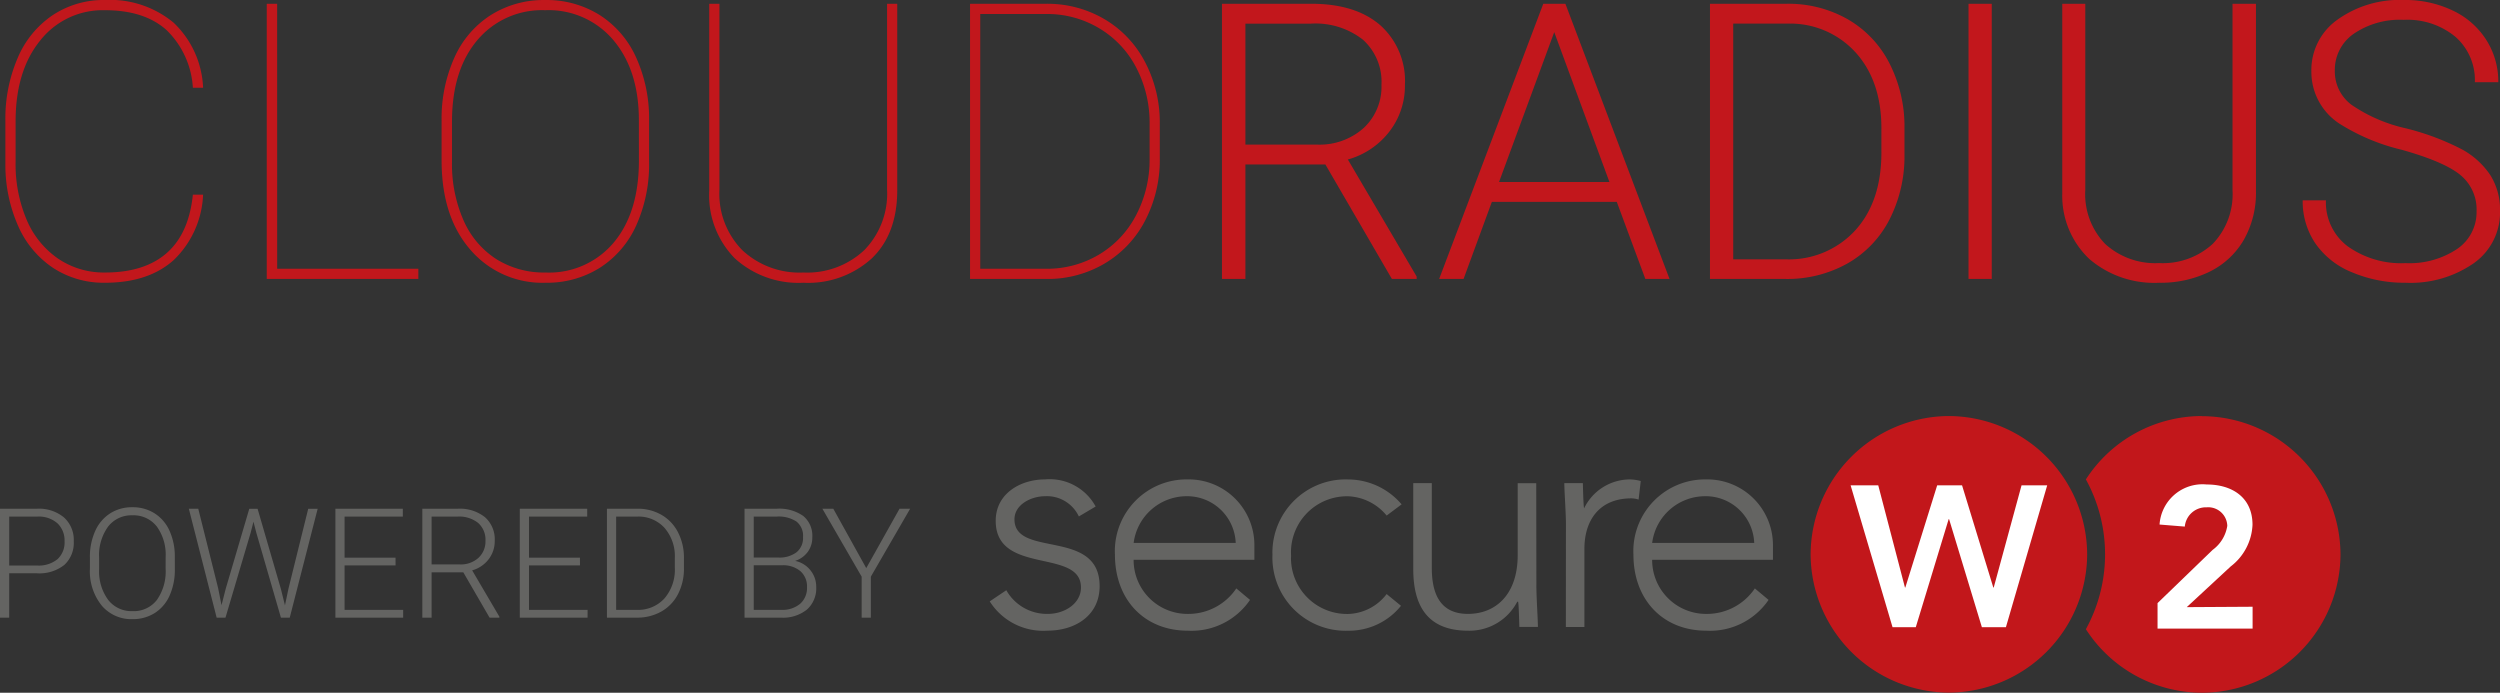
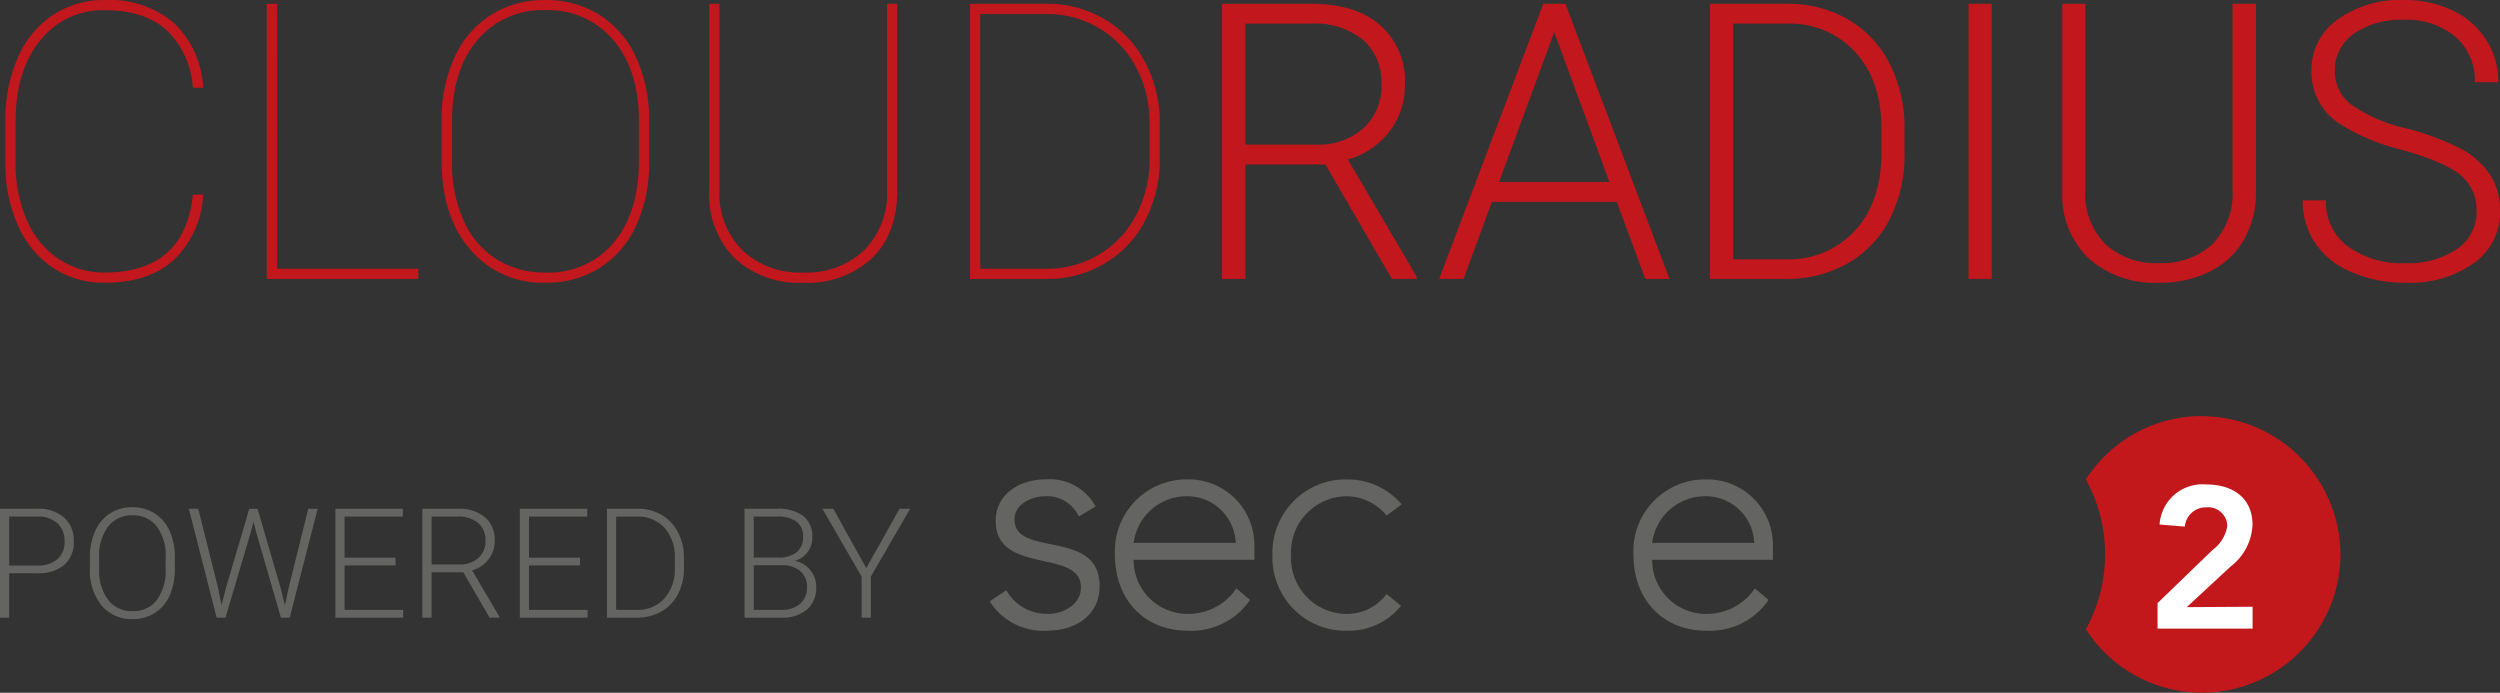
<svg xmlns="http://www.w3.org/2000/svg" width="310.02" height="85.907" viewBox="0 0 310.02 85.907">
  <rect x="0" y="0" width="310.02" height="85.907" fill="#333333" stroke="none" />
  <g id="Group_288" data-name="Group 288" transform="translate(1.574 114.959)">
    <g id="Group_291" data-name="Group 291" transform="translate(-0.506 -1)">
      <g id="Group_290" data-name="Group 290" transform="translate(-12 -1.268)">
        <path id="Path_1205" data-name="Path 1205" d="M171.494-19.583a5.779,5.779,0,0,0,5.169,2.935c2,0,4.089-1.235,4.089-3.279,0-4.9-10.572-1.47-10.572-8.263,0-3.445,3.162-5.134,6.1-5.134a6.486,6.486,0,0,1,6.294,3.359l-2.084,1.235a4.375,4.375,0,0,0-4.2-2.51c-1.665,0-3.784,1-3.784,2.871,0,4.818,10.56,1.068,10.56,8.281,0,3.663-3.055,5.518-6.449,5.518a7.839,7.839,0,0,1-7.178-3.629Z" transform="translate(-35.772 -19.916)" fill="#646462" />
        <path id="Path_1206" data-name="Path 1206" d="M205.741-18.377a8.765,8.765,0,0,1-7.718,3.818c-5.444,0-9.033-3.9-9.033-9.418-.01-.162-.014-.323-.014-.485a8.9,8.9,0,0,1,8.858-8.858h.067c.091,0,.182,0,.272,0a8.148,8.148,0,0,1,8.109,8.109c0,.078,0,.156,0,.233v1.625H191.305c0,.021,0,.042,0,.062a6.684,6.684,0,0,0,6.652,6.652h.1a7.167,7.167,0,0,0,5.983-3.162Zm-1.775-7.063a6.03,6.03,0,0,0-6.173-5.794,6.639,6.639,0,0,0-6.484,5.794Z" transform="translate(-39.796 -19.922)" fill="#646462" />
        <path id="Path_1207" data-name="Path 1207" d="M229.529-17.645a8.285,8.285,0,0,1-6.563,3.09c-.114,0-.228.007-.342.007a9.085,9.085,0,0,1-9.041-9.041c0-.114,0-.228.006-.342s-.006-.228-.006-.342a9.091,9.091,0,0,1,9.048-9.047q.168,0,.336.006a8.738,8.738,0,0,1,6.638,3.09l-1.855,1.39a6.519,6.519,0,0,0-4.789-2.394l-.159,0a6.948,6.948,0,0,0-6.915,6.915c0,.129,0,.257.01.386s-.01.256-.01.384a6.944,6.944,0,0,0,6.911,6.911l.163,0a6.228,6.228,0,0,0,4.789-2.469Z" transform="translate(-44.863 -19.922)" fill="#646462" />
-         <path id="Path_1208" data-name="Path 1208" d="M250.85-19.916c0,1.31.189,4.089.189,5.014h-2.3c-.04-1.31-.079-2.779-.151-3.124h-.114a6.682,6.682,0,0,1-6.1,3.589c-5.559,0-6.793-3.784-6.793-7.679V-32.734h2.3v10.5c0,2.871.811,5.714,4.479,5.714,3.445,0,6.173-2.394,6.173-7.293v-8.918h2.3Z" transform="translate(-49.394 -20.043)" fill="#646462" />
-         <path id="Path_1209" data-name="Path 1209" d="M259.372-27.834c0-1.314-.2-4.094-.2-5.018h2.3c.034,1.314.075,2.779.15,3.124a6.341,6.341,0,0,1,5.674-3.589,5.517,5.517,0,0,1,1.355.2l-.269,2.3a2.876,2.876,0,0,0-.89-.151c-4.02,0-5.829,2.779-5.829,6.253v9.7h-2.3Z" transform="translate(-54.252 -19.923)" fill="#646462" />
        <path id="Path_1210" data-name="Path 1210" d="M286.719-18.377a8.774,8.774,0,0,1-7.724,3.818c-5.438,0-9.033-3.9-9.033-9.418q-.013-.24-.013-.481a8.9,8.9,0,0,1,8.863-8.862h.068c.091,0,.182,0,.273,0a8.148,8.148,0,0,1,8.109,8.109c0,.078,0,.156,0,.233v1.625H272.282c0,.021,0,.042,0,.062a6.684,6.684,0,0,0,6.652,6.652h.1a7.175,7.175,0,0,0,5.983-3.162Zm-1.78-7.063a6.025,6.025,0,0,0-6.173-5.794,6.632,6.632,0,0,0-6.483,5.794Z" transform="translate(-56.47 -19.922)" fill="#646462" />
        <path id="Path_1211" data-name="Path 1211" d="M354.975-43.212a17.151,17.151,0,0,0-14.356,7.856,19.315,19.315,0,0,1,0,18.577A17.163,17.163,0,0,0,355.047-8.9a17.23,17.23,0,0,0,17.147-17.148,17.23,17.23,0,0,0-17.147-17.148h-.021Z" transform="translate(-71.022 -17.886)" fill="#c2171b" />
        <path id="Path_1212" data-name="Path 1212" d="M363.6-17.371v2.71H351.813v-3.162l6.834-6.6a4.569,4.569,0,0,0,1.814-2.98,2.369,2.369,0,0,0-2.358-2.306c-.068,0-.134,0-.2.009a2.63,2.63,0,0,0-2.71,2.389l-3.13-.253a5.342,5.342,0,0,1,5.309-4.995c.175,0,.351.009.525.026,3.175,0,5.692,1.614,5.692,5a6.869,6.869,0,0,1-2.71,5.169l-5.445,5.042Z" transform="translate(-73.328 -20.079)" fill="#fff" />
-         <path id="Path_1213" data-name="Path 1213" d="M314.787-43.212h-.006a17.23,17.23,0,0,0-17.147,17.148A17.23,17.23,0,0,0,314.78-8.916a17.23,17.23,0,0,0,17.148-17.131v-.017A17.23,17.23,0,0,0,314.787-43.212Z" transform="translate(-62.171 -17.886)" fill="#c2171b" />
-         <path id="Path_1214" data-name="Path 1214" d="M328.259-32.393,323.139-14.8h-2.981l-4.066-13.4h-.051l-4.078,13.4h-2.883l-5.2-17.595h3.428l3.313,12.673h.045l3.951-12.673H317.7l3.876,12.673h.051l3.451-12.673Z" transform="translate(-63.458 -20.113)" fill="#fff" />
      </g>
      <g id="Group_285" data-name="Group 285" transform="translate(-2.775 -57.366)">
        <g id="Group" transform="translate(0 0)">
          <path id="Path_5270" data-name="Path 5270" d="M2.848-5.5V0H1.707V-13.508h4.6a4.851,4.851,0,0,1,3.326,1.076,3.742,3.742,0,0,1,1.22,2.959A3.707,3.707,0,0,1,9.681-6.536,4.99,4.99,0,0,1,6.281-5.5Zm0-.965h3.46a3.655,3.655,0,0,0,2.533-.789,2.813,2.813,0,0,0,.872-2.2,2.944,2.944,0,0,0-.867-2.231,3.483,3.483,0,0,0-2.463-.849H2.848Zm20.54.445a7.8,7.8,0,0,1-.645,3.275A4.92,4.92,0,0,1,20.9-.575a5.042,5.042,0,0,1-2.765.761,4.8,4.8,0,0,1-3.822-1.693,6.769,6.769,0,0,1-1.457-4.569V-7.468a7.757,7.757,0,0,1,.654-3.27,5,5,0,0,1,1.851-2.189,5,5,0,0,1,2.755-.765,5.048,5.048,0,0,1,2.751.751,4.937,4.937,0,0,1,1.842,2.125,7.646,7.646,0,0,1,.677,3.182ZM22.247-7.487a5.97,5.97,0,0,0-1.1-3.822,3.661,3.661,0,0,0-3.024-1.382,3.656,3.656,0,0,0-3,1.387A6.018,6.018,0,0,0,14-7.431v1.41a5.97,5.97,0,0,0,1.113,3.808A3.653,3.653,0,0,0,18.137-.807a3.624,3.624,0,0,0,3.024-1.387,6.129,6.129,0,0,0,1.085-3.864ZM28.76-3.646l.417,2.1.51-2,2.932-9.955h1.03l2.895,9.955.5,2.022.445-2.115,2.44-9.862H41.1L37.638,0H36.543L33.482-10.567,33.139-11.9,32.8-10.567,29.669,0H28.574L25.123-13.508h1.169Zm22-2.83H44.438V-.965H51.7V0H43.3V-13.508h8.359v.974H44.438V-7.44h6.318Zm8.4.854H55.228V0h-1.15V-13.508h4.388a5.005,5.005,0,0,1,3.377,1.048,3.664,3.664,0,0,1,1.215,2.932A3.663,3.663,0,0,1,62.3-7.236a3.89,3.89,0,0,1-2.041,1.373L63.633-.121V0H62.418ZM55.228-6.6h3.5a3.244,3.244,0,0,0,2.31-.816,2.766,2.766,0,0,0,.872-2.115A2.778,2.778,0,0,0,61-11.745a3.771,3.771,0,0,0-2.551-.789H55.228Zm18.4.121H67.307V-.965h7.264V0H66.166V-13.508h8.359v.974H67.307V-7.44h6.318ZM76.974,0V-13.508H80.75a5.874,5.874,0,0,1,2.978.756,5.227,5.227,0,0,1,2.055,2.166,6.823,6.823,0,0,1,.738,3.21v1.243a6.823,6.823,0,0,1-.733,3.21A5.215,5.215,0,0,1,83.723-.761,6.052,6.052,0,0,1,80.667,0Zm1.141-12.534V-.965h2.561A4.409,4.409,0,0,0,84.1-2.38a5.464,5.464,0,0,0,1.29-3.827V-7.394a5.338,5.338,0,0,0-1.271-3.729,4.334,4.334,0,0,0-3.349-1.41ZM94.035,0V-13.508h3.989a5.194,5.194,0,0,1,3.293.9,3.174,3.174,0,0,1,1.123,2.639,2.99,2.99,0,0,1-.571,1.823,3.116,3.116,0,0,1-1.563,1.109,3.244,3.244,0,0,1,1.9,1.16,3.234,3.234,0,0,1,.719,2.078,3.514,3.514,0,0,1-1.155,2.8A4.733,4.733,0,0,1,98.553,0Zm1.141-6.494V-.965H98.6a3.418,3.418,0,0,0,2.324-.747,2.6,2.6,0,0,0,.858-2.073,2.513,2.513,0,0,0-.821-1.981,3.3,3.3,0,0,0-2.268-.728Zm0-.956h3.117a3.506,3.506,0,0,0,2.213-.673A2.292,2.292,0,0,0,101.29-10a2.252,2.252,0,0,0-.812-1.916,4.034,4.034,0,0,0-2.454-.617H95.176Zm13.953,1.308,4.128-7.366h1.317L109.7-5.084V0h-1.141V-5.084l-4.871-8.424h1.354Z" transform="translate(0 20)" fill="#646462" />
        </g>
      </g>
    </g>
    <g id="Group_292" data-name="Group 292">
      <g id="Group_286" data-name="Group 286" transform="translate(-4.281 -130.068)">
        <g id="Group-2" data-name="Group">
          <path id="Path_5272" data-name="Path 5272" d="M27.891-10.453a11.9,11.9,0,0,1-3.633,8.1Q21.117.469,15.727.469a11.451,11.451,0,0,1-6.434-1.84A12.066,12.066,0,0,1,4.945-6.6a18.7,18.7,0,0,1-1.57-7.746v-5.273A19.028,19.028,0,0,1,4.9-27.41a12.047,12.047,0,0,1,4.348-5.309,11.446,11.446,0,0,1,6.48-1.875,12.338,12.338,0,0,1,8.508,2.813,11.779,11.779,0,0,1,3.656,8.063H26.625a10.849,10.849,0,0,0-3.281-7.16q-2.742-2.449-7.617-2.449A9.857,9.857,0,0,0,7.7-29.578q-3.059,3.75-3.059,10.055v5.016A17.647,17.647,0,0,0,6-7.371a11.061,11.061,0,0,0,3.9,4.84A10.09,10.09,0,0,0,15.727-.8q4.9,0,7.652-2.414t3.246-7.242Zm9.188,9.188H54.586V0h-18.8V-34.125h1.289ZM83.2-14.508a18.437,18.437,0,0,1-1.582,7.84,12.114,12.114,0,0,1-4.512,5.273A12.305,12.305,0,0,1,70.359.469a11.763,11.763,0,0,1-9.328-4.1q-3.562-4.1-3.562-11.062v-4.922a18.457,18.457,0,0,1,1.582-7.828,12.076,12.076,0,0,1,4.523-5.285,12.321,12.321,0,0,1,6.738-1.863,12.364,12.364,0,0,1,6.762,1.863,12.138,12.138,0,0,1,4.535,5.3A18.362,18.362,0,0,1,83.2-19.617Zm-1.266-5.156q0-6.187-3.141-9.926a10.506,10.506,0,0,0-8.484-3.738A10.457,10.457,0,0,0,61.9-29.613Q58.758-25.9,58.758-19.5v4.992A17.3,17.3,0,0,0,60.176-7.3a10.9,10.9,0,0,0,4.043,4.816A11.105,11.105,0,0,0,70.359-.8,10.452,10.452,0,0,0,78.82-4.523Q81.938-8.25,81.938-14.7Zm32.039-14.461v23.109q0,5.414-3.141,8.449A11.725,11.725,0,0,1,102.328.469,11.725,11.725,0,0,1,93.82-2.566a11.149,11.149,0,0,1-3.164-8.355v-23.2h1.266v23.063a9.971,9.971,0,0,0,2.848,7.5A10.387,10.387,0,0,0,102.328-.8a10.346,10.346,0,0,0,7.547-2.766,10.024,10.024,0,0,0,2.836-7.523V-34.125ZM123,0V-34.125h9.445a13.959,13.959,0,0,1,7.172,1.875,13.236,13.236,0,0,1,5.039,5.262,16.091,16.091,0,0,1,1.875,7.582v4.43a16.31,16.31,0,0,1-1.793,7.688,13.263,13.263,0,0,1-5,5.344A13.861,13.861,0,0,1,132.563,0Zm1.266-32.859V-1.266h8.18a12.547,12.547,0,0,0,6.527-1.746,12.207,12.207,0,0,0,4.605-4.875,14.763,14.763,0,0,0,1.688-6.949v-4.383a14.75,14.75,0,0,0-1.629-6.937,12.2,12.2,0,0,0-4.547-4.887,12.544,12.544,0,0,0-6.457-1.816Z" transform="translate(0 49.703)" fill="#c2171c" />
        </g>
      </g>
      <g id="Group_287" data-name="Group 287" transform="translate(145.719 -130.366)">
        <path id="Path_5271" data-name="Path 5271" d="M17.063-14.2H7.148V0H4.242V-34.125H15.328q5.461,0,8.531,2.648a9.257,9.257,0,0,1,3.07,7.406,9.255,9.255,0,0,1-1.922,5.789,9.827,9.827,0,0,1-5.156,3.469L28.383-.3V0h-3.07ZM7.148-16.664h8.836a8.194,8.194,0,0,0,5.836-2.062,6.987,6.987,0,0,0,2.2-5.344,7.018,7.018,0,0,0-2.3-5.6,9.527,9.527,0,0,0-6.445-1.992H7.148ZM53.2-9.562H37.711L34.2,0H31.172L44.086-34.125h2.742L59.742,0h-3ZM38.6-12.023H52.289L45.445-30.609ZM64.758,0V-34.125H74.3a14.84,14.84,0,0,1,7.523,1.91,13.205,13.205,0,0,1,5.191,5.473,17.236,17.236,0,0,1,1.863,8.109v3.141a17.236,17.236,0,0,1-1.852,8.109,13.174,13.174,0,0,1-5.215,5.461A15.288,15.288,0,0,1,74.086,0Zm2.883-31.664V-2.437h6.469a11.138,11.138,0,0,0,8.648-3.574q3.258-3.574,3.258-9.668v-3q0-5.883-3.211-9.422a10.949,10.949,0,0,0-8.461-3.562ZM99.7,0H96.82V-34.125H99.7Zm32.766-34.125v23.3a11.8,11.8,0,0,1-1.523,6A9.983,9.983,0,0,1,126.715-.9a13.787,13.787,0,0,1-6.27,1.371,12.37,12.37,0,0,1-8.637-2.941,10.783,10.783,0,0,1-3.363-8.145V-34.125H111.3v23.086a8.873,8.873,0,0,0,2.461,6.691,9.2,9.2,0,0,0,6.68,2.379,9.137,9.137,0,0,0,6.668-2.391,8.873,8.873,0,0,0,2.449-6.656V-34.125ZM159.82-8.391a5.524,5.524,0,0,0-1.992-4.488q-1.992-1.652-7.289-3.141a25.546,25.546,0,0,1-7.734-3.246,7.662,7.662,0,0,1-3.469-6.516,7.634,7.634,0,0,1,3.223-6.363,13.234,13.234,0,0,1,8.238-2.449,13.665,13.665,0,0,1,6.082,1.313,9.953,9.953,0,0,1,4.16,3.656,9.6,9.6,0,0,1,1.477,5.227h-2.906a7.139,7.139,0,0,0-2.391-5.613,9.324,9.324,0,0,0-6.422-2.121,10.127,10.127,0,0,0-6.234,1.746,5.446,5.446,0,0,0-2.32,4.559,5.154,5.154,0,0,0,2.086,4.242,19.35,19.35,0,0,0,6.68,2.895,31.341,31.341,0,0,1,6.961,2.6,9.921,9.921,0,0,1,3.563,3.223,8.063,8.063,0,0,1,1.2,4.43A7.713,7.713,0,0,1,159.5-1.969a13.725,13.725,0,0,1-8.5,2.438A16.654,16.654,0,0,1,144.387-.82a10.113,10.113,0,0,1-4.57-3.609,9.318,9.318,0,0,1-1.559-5.32h2.883a6.813,6.813,0,0,0,2.7,5.7,11.408,11.408,0,0,0,7.172,2.086,10.631,10.631,0,0,0,6.4-1.758A5.5,5.5,0,0,0,159.82-8.391Z" transform="translate(0 50)" fill="#c2171c" />
      </g>
    </g>
  </g>
</svg>